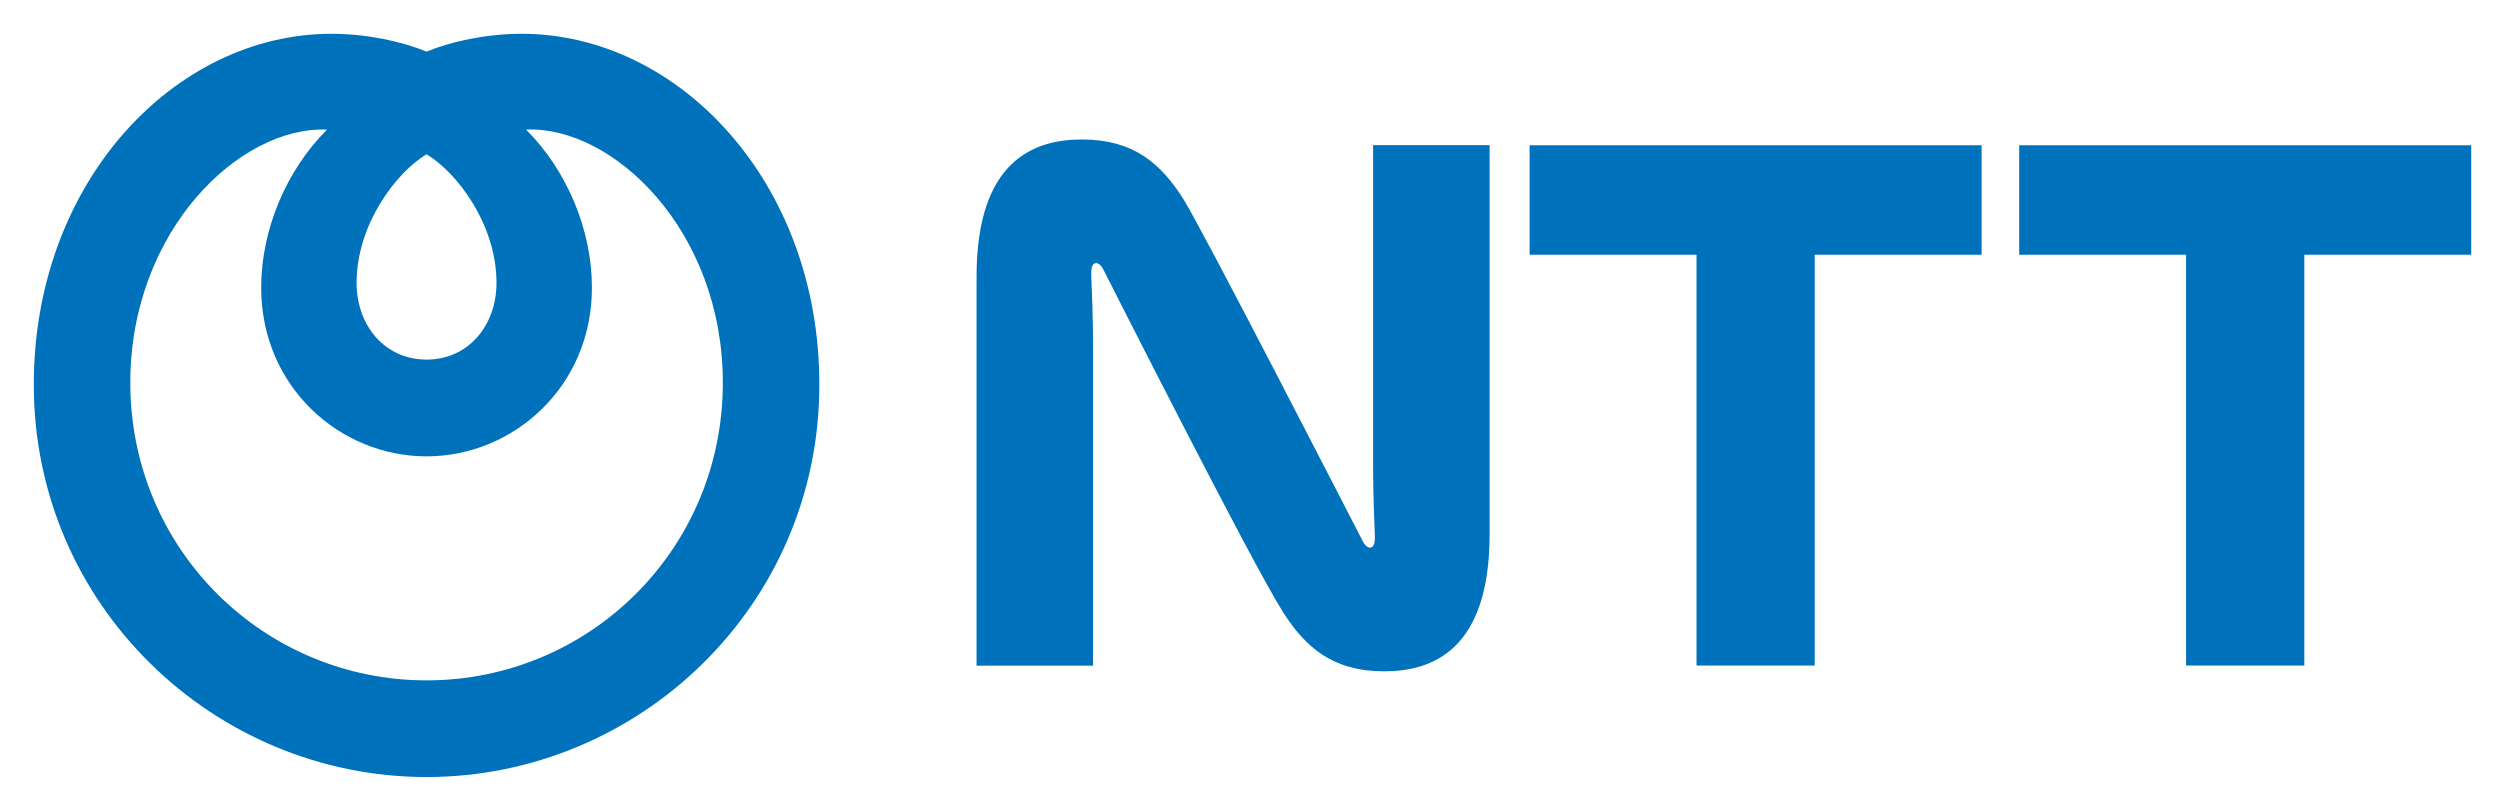
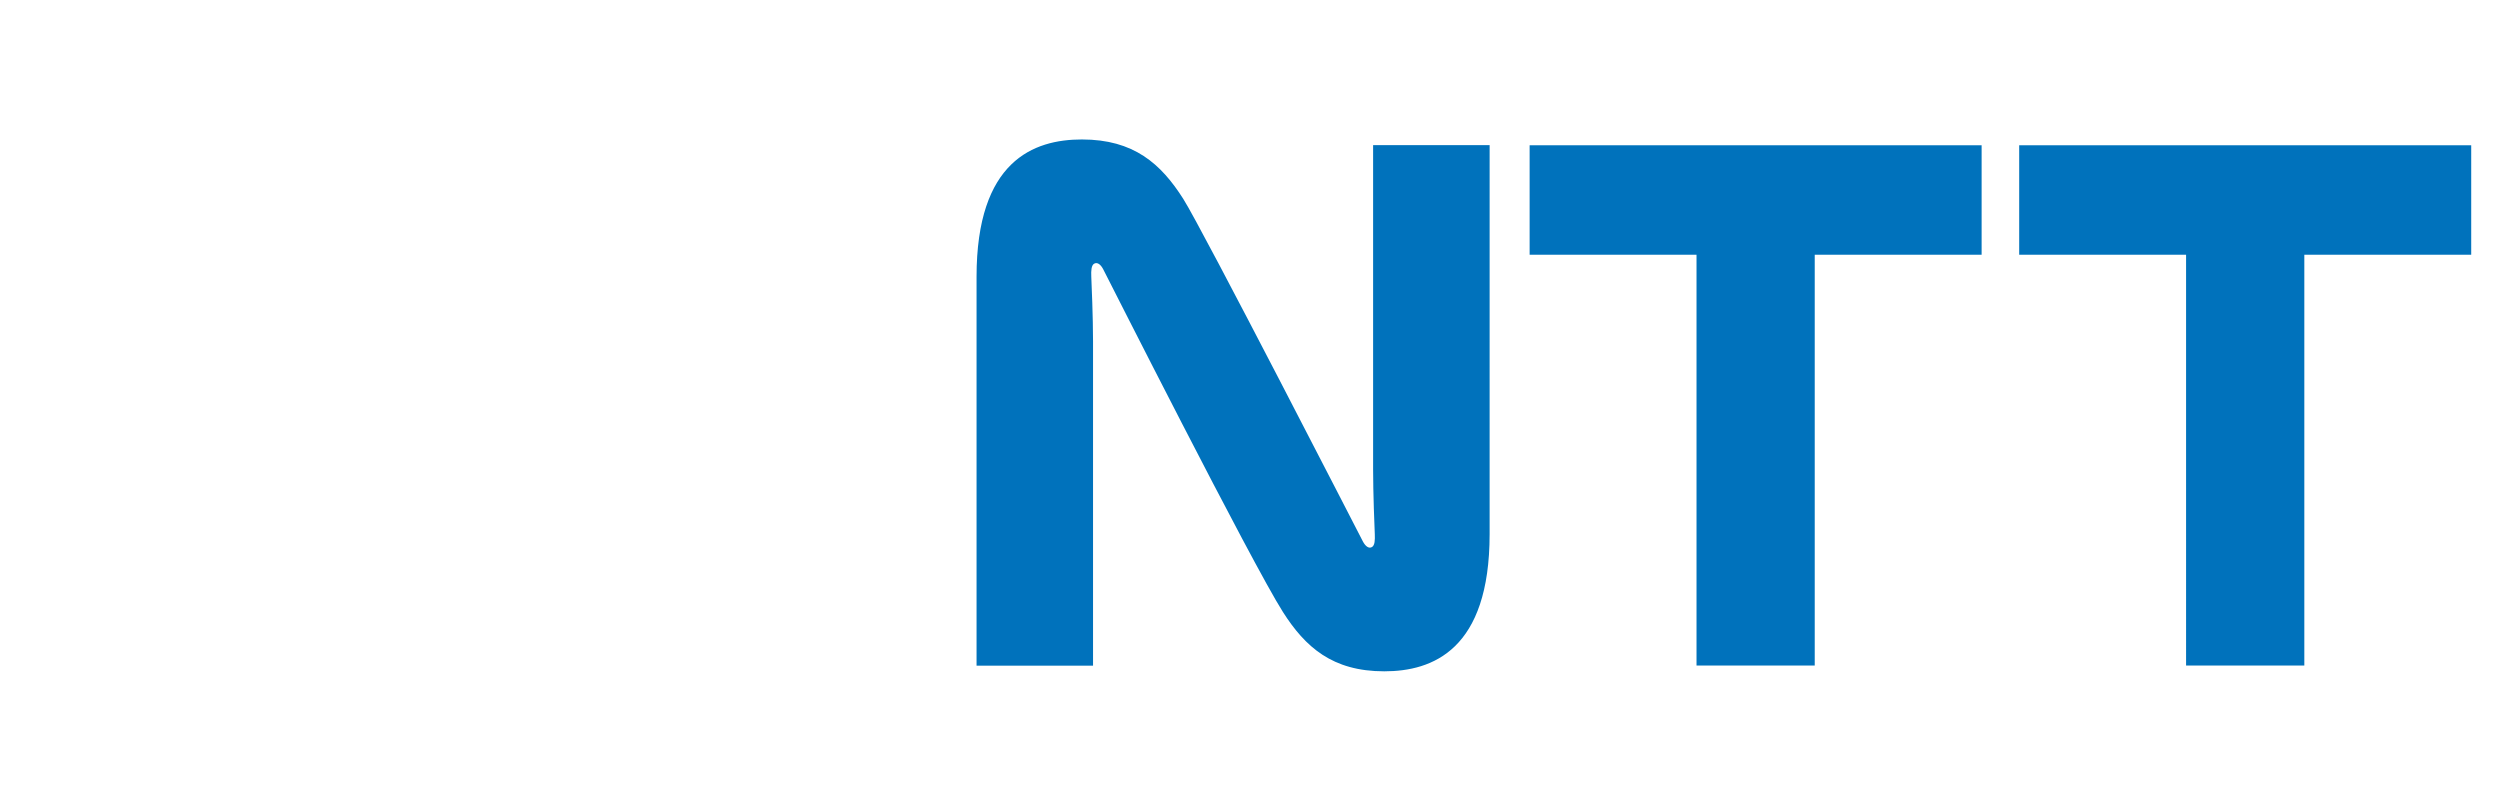
<svg xmlns="http://www.w3.org/2000/svg" x="0px" y="0px" width="74px" height="24px" viewBox="-1 0 74 24">
  <path fill="#0072BC" d="M57.656,4.3v3.24h-4.94V19.7h-3.499V7.54h-4.94V4.3H57.656z M58.768,4.3v3.24h4.94V19.7h3.5V7.54h4.94V4.3   H58.768z M39.343,16.03c-0.075-0.142-4.75-9.25-5.32-10.146c-0.659-1.036-1.462-1.756-2.999-1.756   c-1.429,0-3.118,0.634-3.118,4.062v11.513h3.448V10.1c0-0.688-0.042-1.711-0.052-1.916c-0.007-0.169,0-0.329,0.085-0.379   c0.102-0.057,0.2,0.036,0.267,0.163c0.067,0.128,4.4,8.702,5.321,10.147c0.66,1.036,1.462,1.756,2.999,1.756   c1.428,0,3.119-0.634,3.119-4.062V4.295h-3.449v9.603c0,0.689,0.04,1.71,0.05,1.916c0.007,0.169,0.002,0.329-0.085,0.379   C39.51,16.25,39.411,16.157,39.343,16.03" />
-   <path fill-rule="evenodd" clip-rule="evenodd" fill="#0072BC" d="M14.443,1c-1.05,0-2.087,0.228-2.816,0.527   C10.896,1.228,9.861,1,8.81,1C4.18,1,0,5.378,0,11.385C0,17.936,5.351,23,11.626,23c6.276,0,11.627-5.064,11.627-11.615   C23.254,5.378,19.073,1,14.443,1 M11.626,4.567c0.892,0.53,2.07,2.069,2.07,3.804c0,1.272-0.839,2.273-2.07,2.273   c-1.23,0-2.071-1.001-2.071-2.273C9.556,6.636,10.734,5.097,11.626,4.567 M11.626,20.139c-4.799,0-8.769-3.859-8.769-8.81   c0-4.52,3.262-7.607,5.824-7.493c-1.214,1.21-1.95,2.973-1.95,4.679c0,2.934,2.329,4.993,4.895,4.993   c2.566,0,4.895-2.059,4.895-4.993c0-1.707-0.736-3.469-1.95-4.679c2.563-0.115,5.825,2.973,5.825,7.493   C20.396,16.279,16.425,20.139,11.626,20.139" />
</svg>